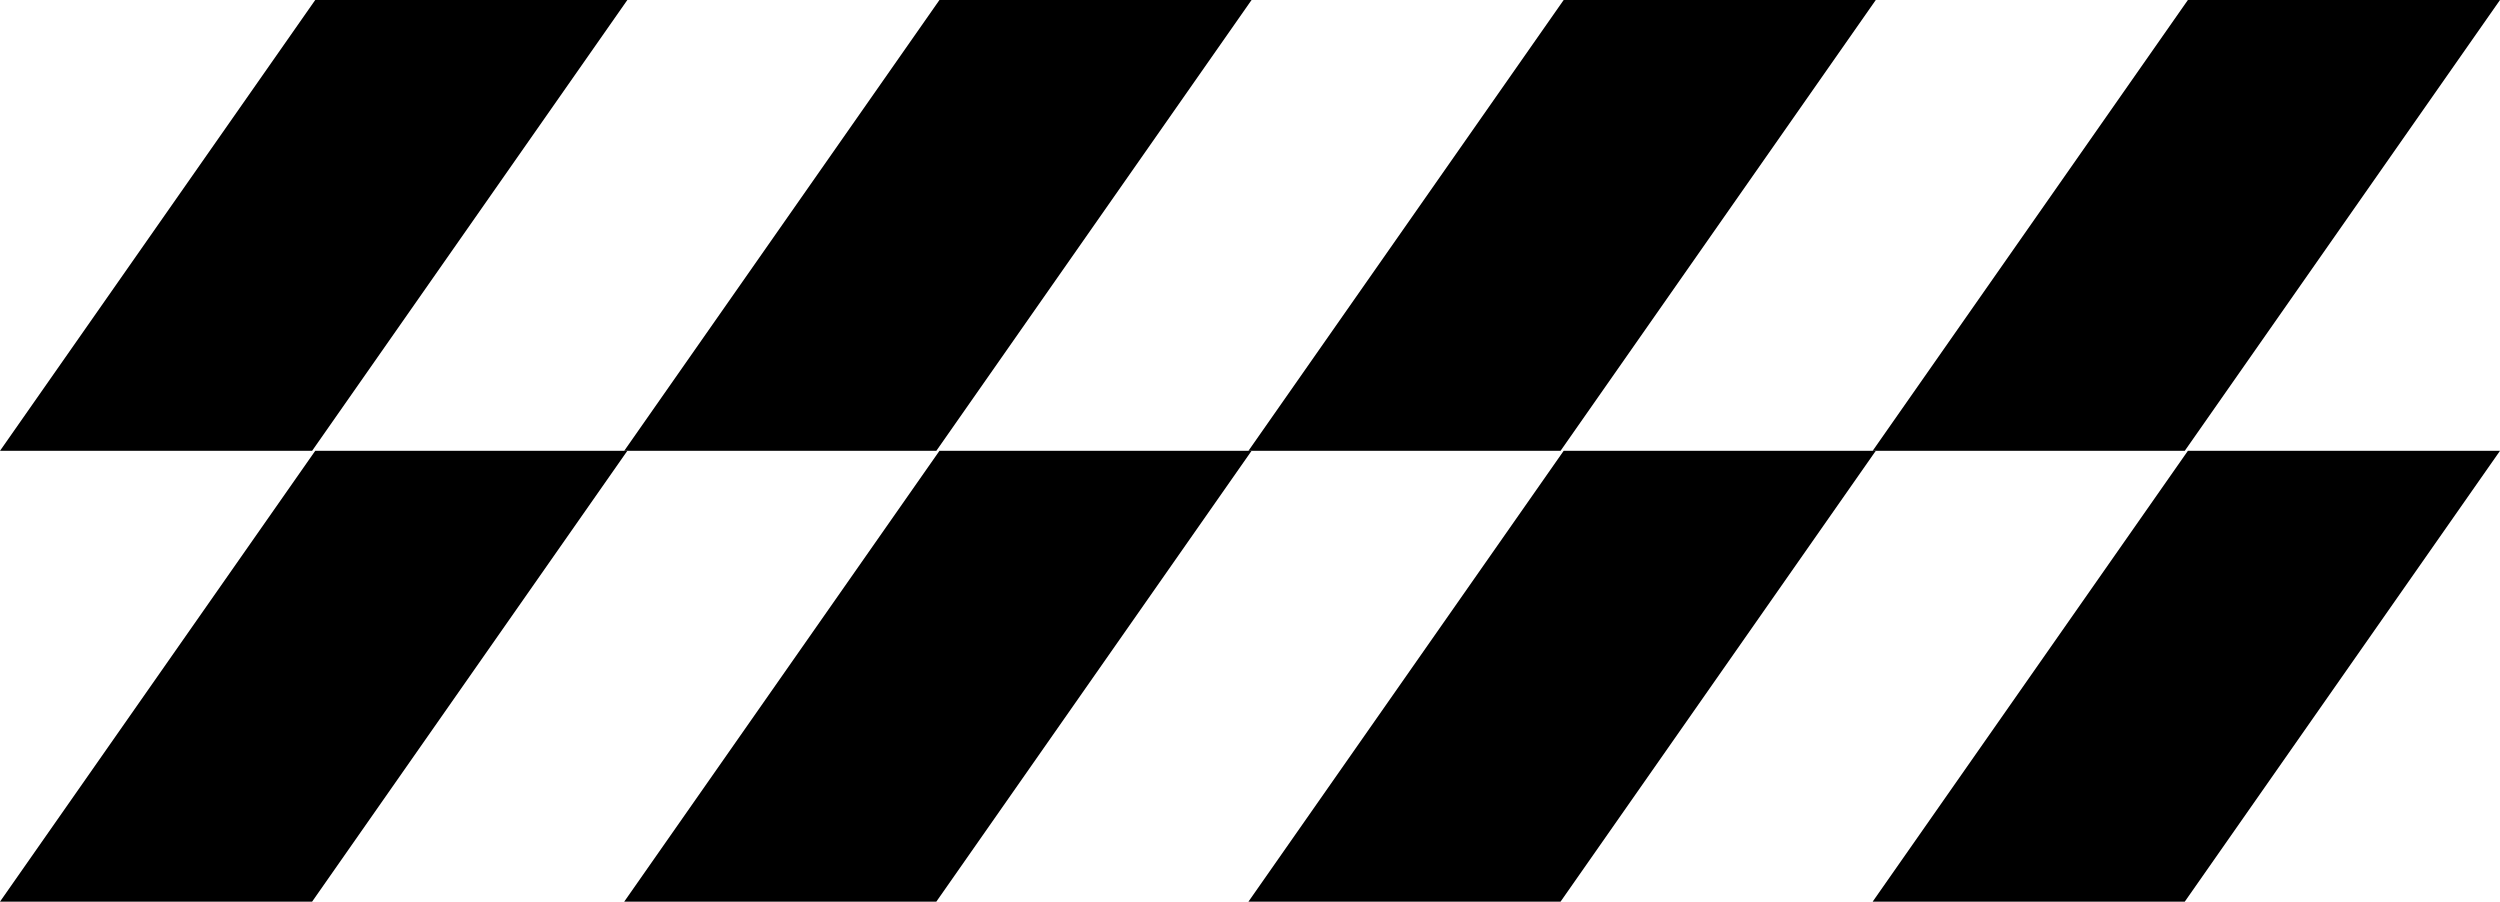
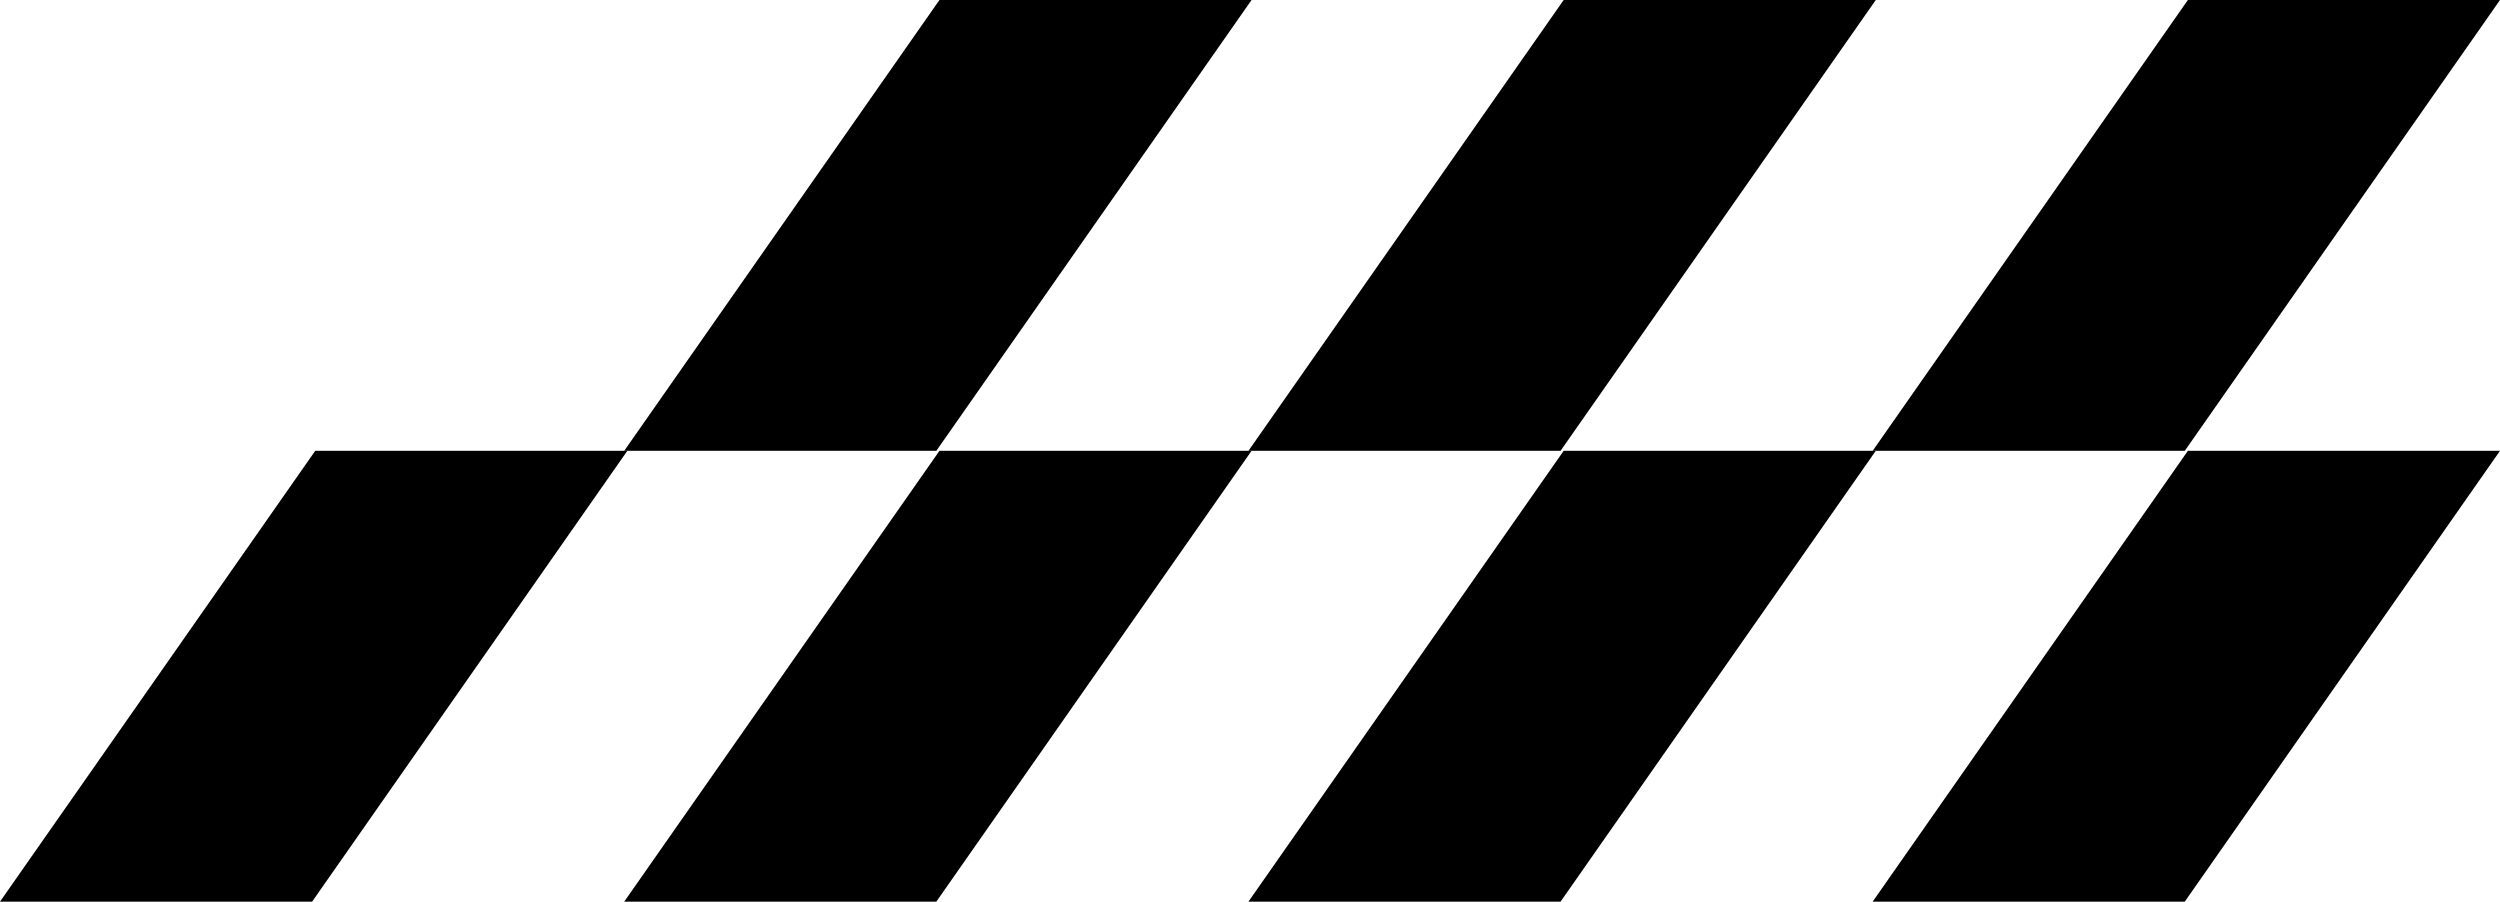
<svg xmlns="http://www.w3.org/2000/svg" id="Layer_2" viewBox="0 0 72.09 26">
  <defs>
    <style>.cls-1{fill:#000;stroke-width:0px;}</style>
  </defs>
  <g id="Layer_1-2">
-     <polygon class="cls-1" points="9 13 0 13 9.09 0 18.09 0 9 13" />
    <polygon class="cls-1" points="9 26 0 26 9.09 13 18.09 13 9 26" />
    <polygon class="cls-1" points="27 13 18 13 27.09 0 36.09 0 27 13" />
    <polygon class="cls-1" points="27 26 18 26 27.09 13 36.09 13 27 26" />
    <polygon class="cls-1" points="45 13 36 13 45.09 0 54.09 0 45 13" />
    <polygon class="cls-1" points="45 26 36 26 45.09 13 54.09 13 45 26" />
    <polygon class="cls-1" points="63 13 54 13 63.09 0 72.09 0 63 13" />
    <polygon class="cls-1" points="63 26 54 26 63.09 13 72.09 13 63 26" />
  </g>
</svg>